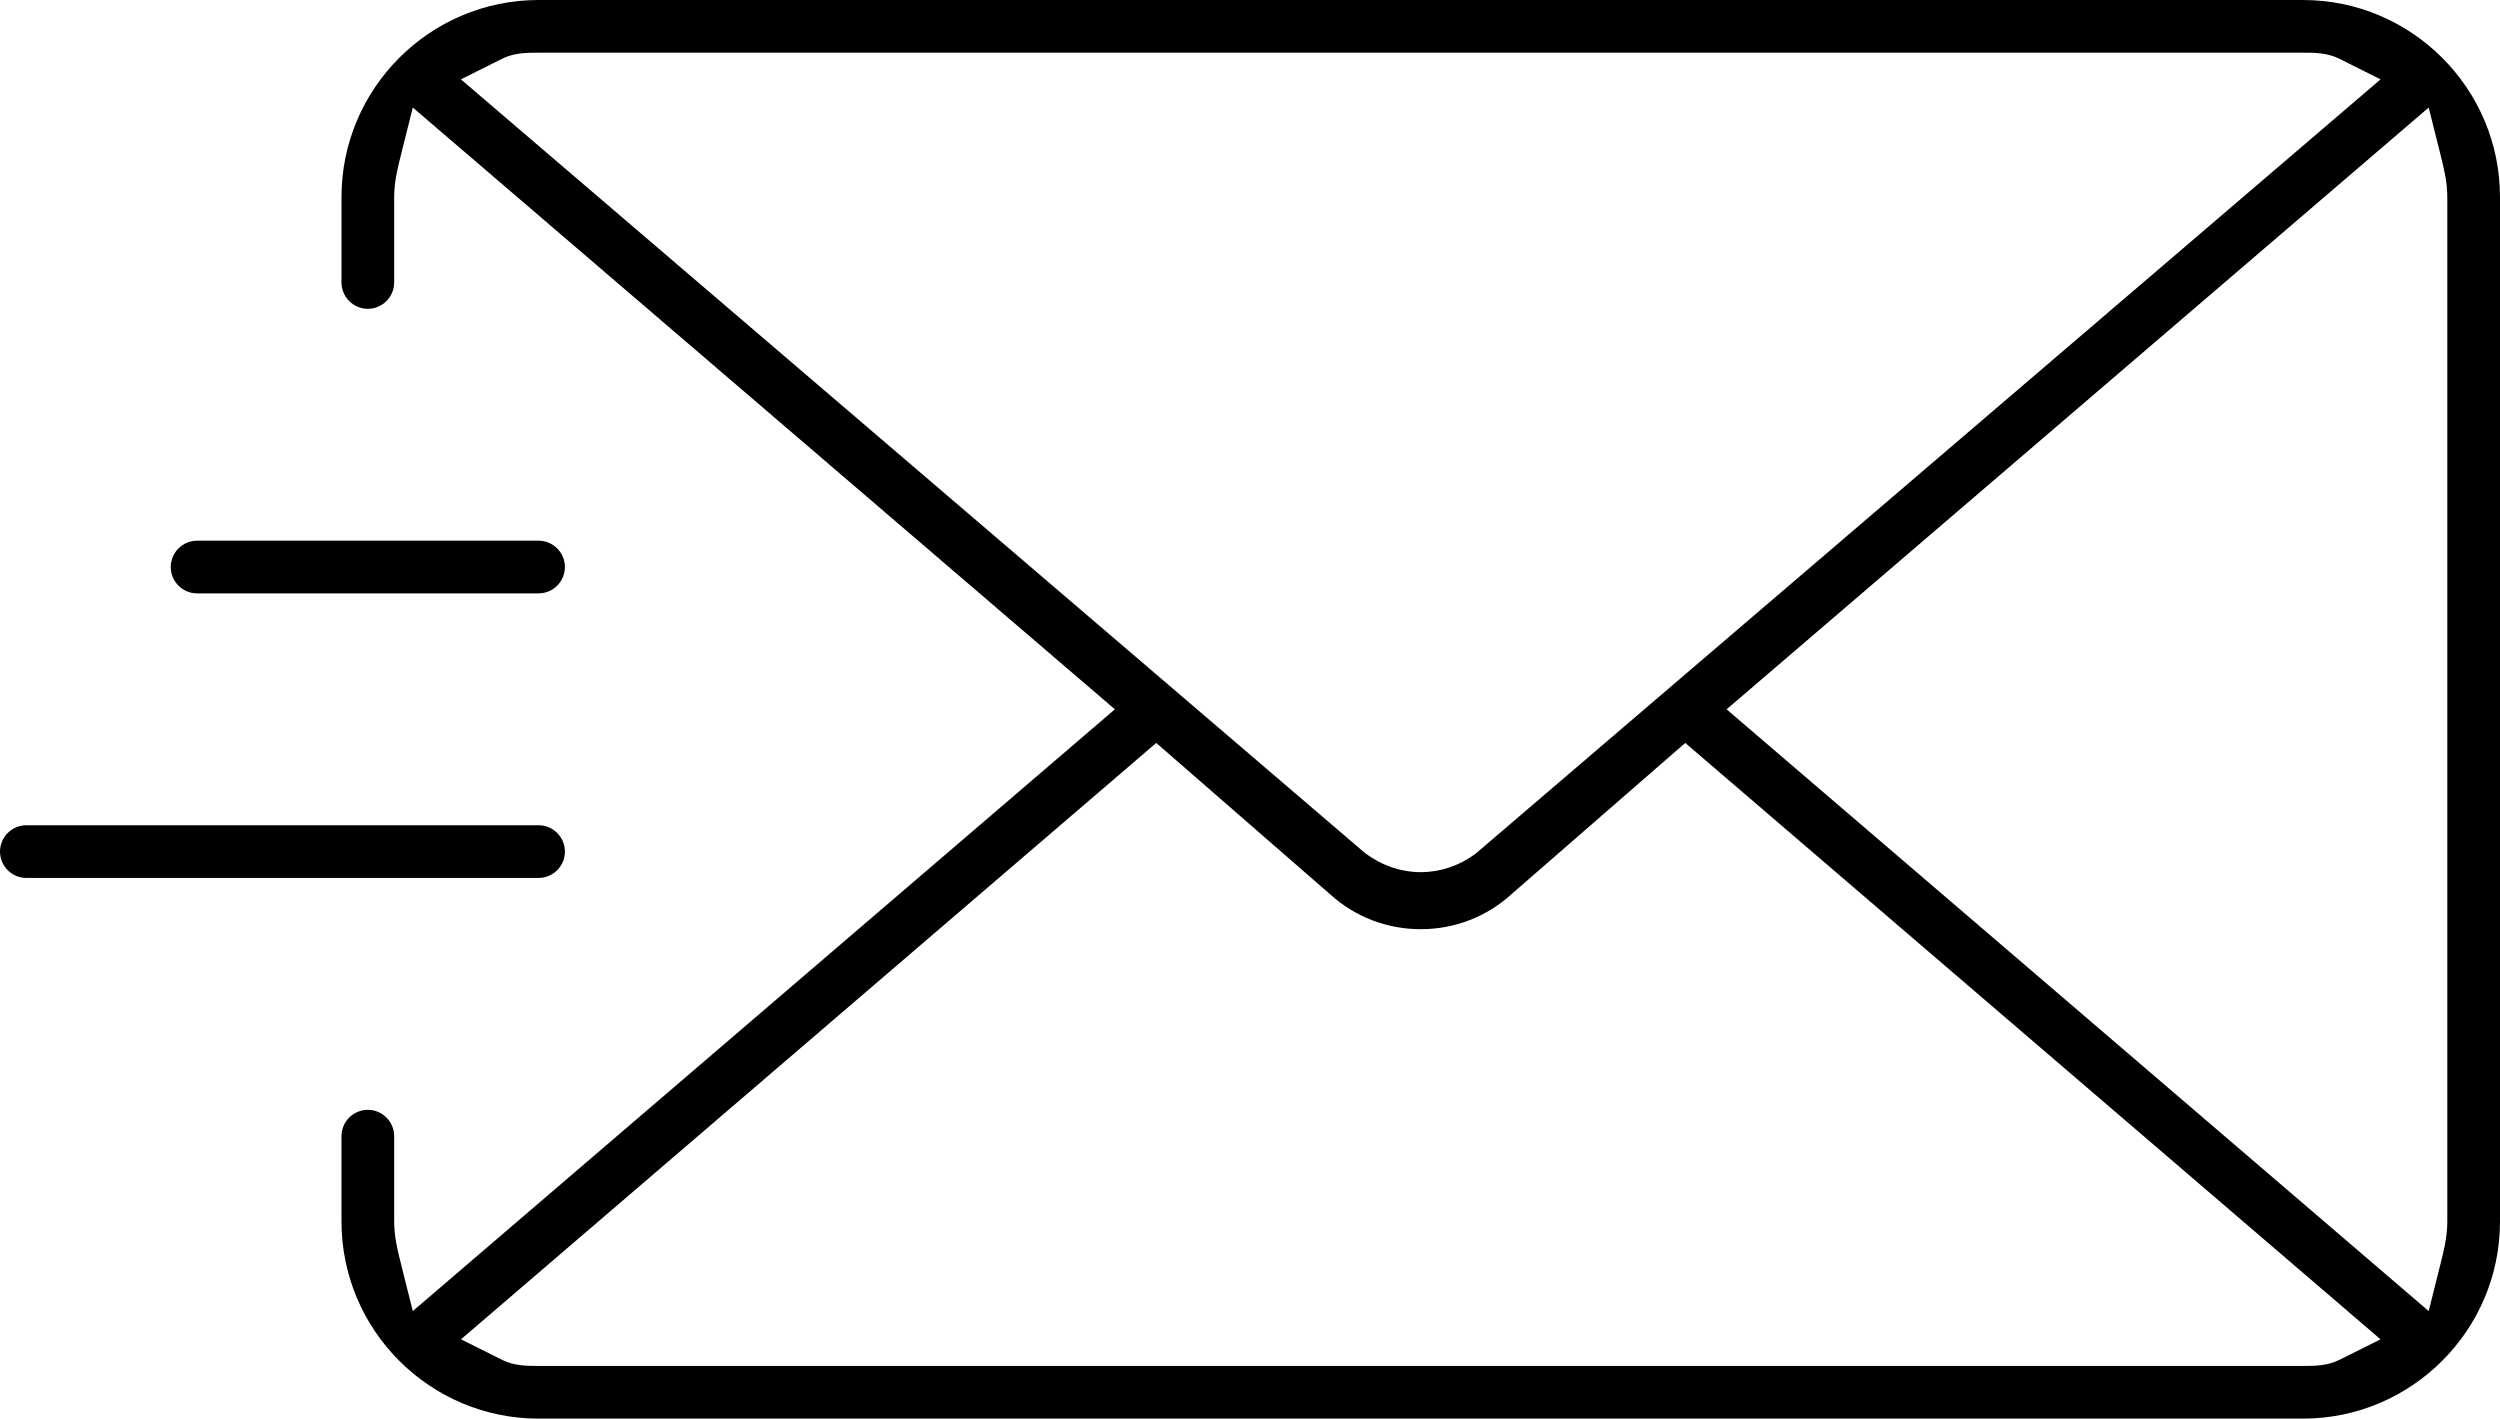
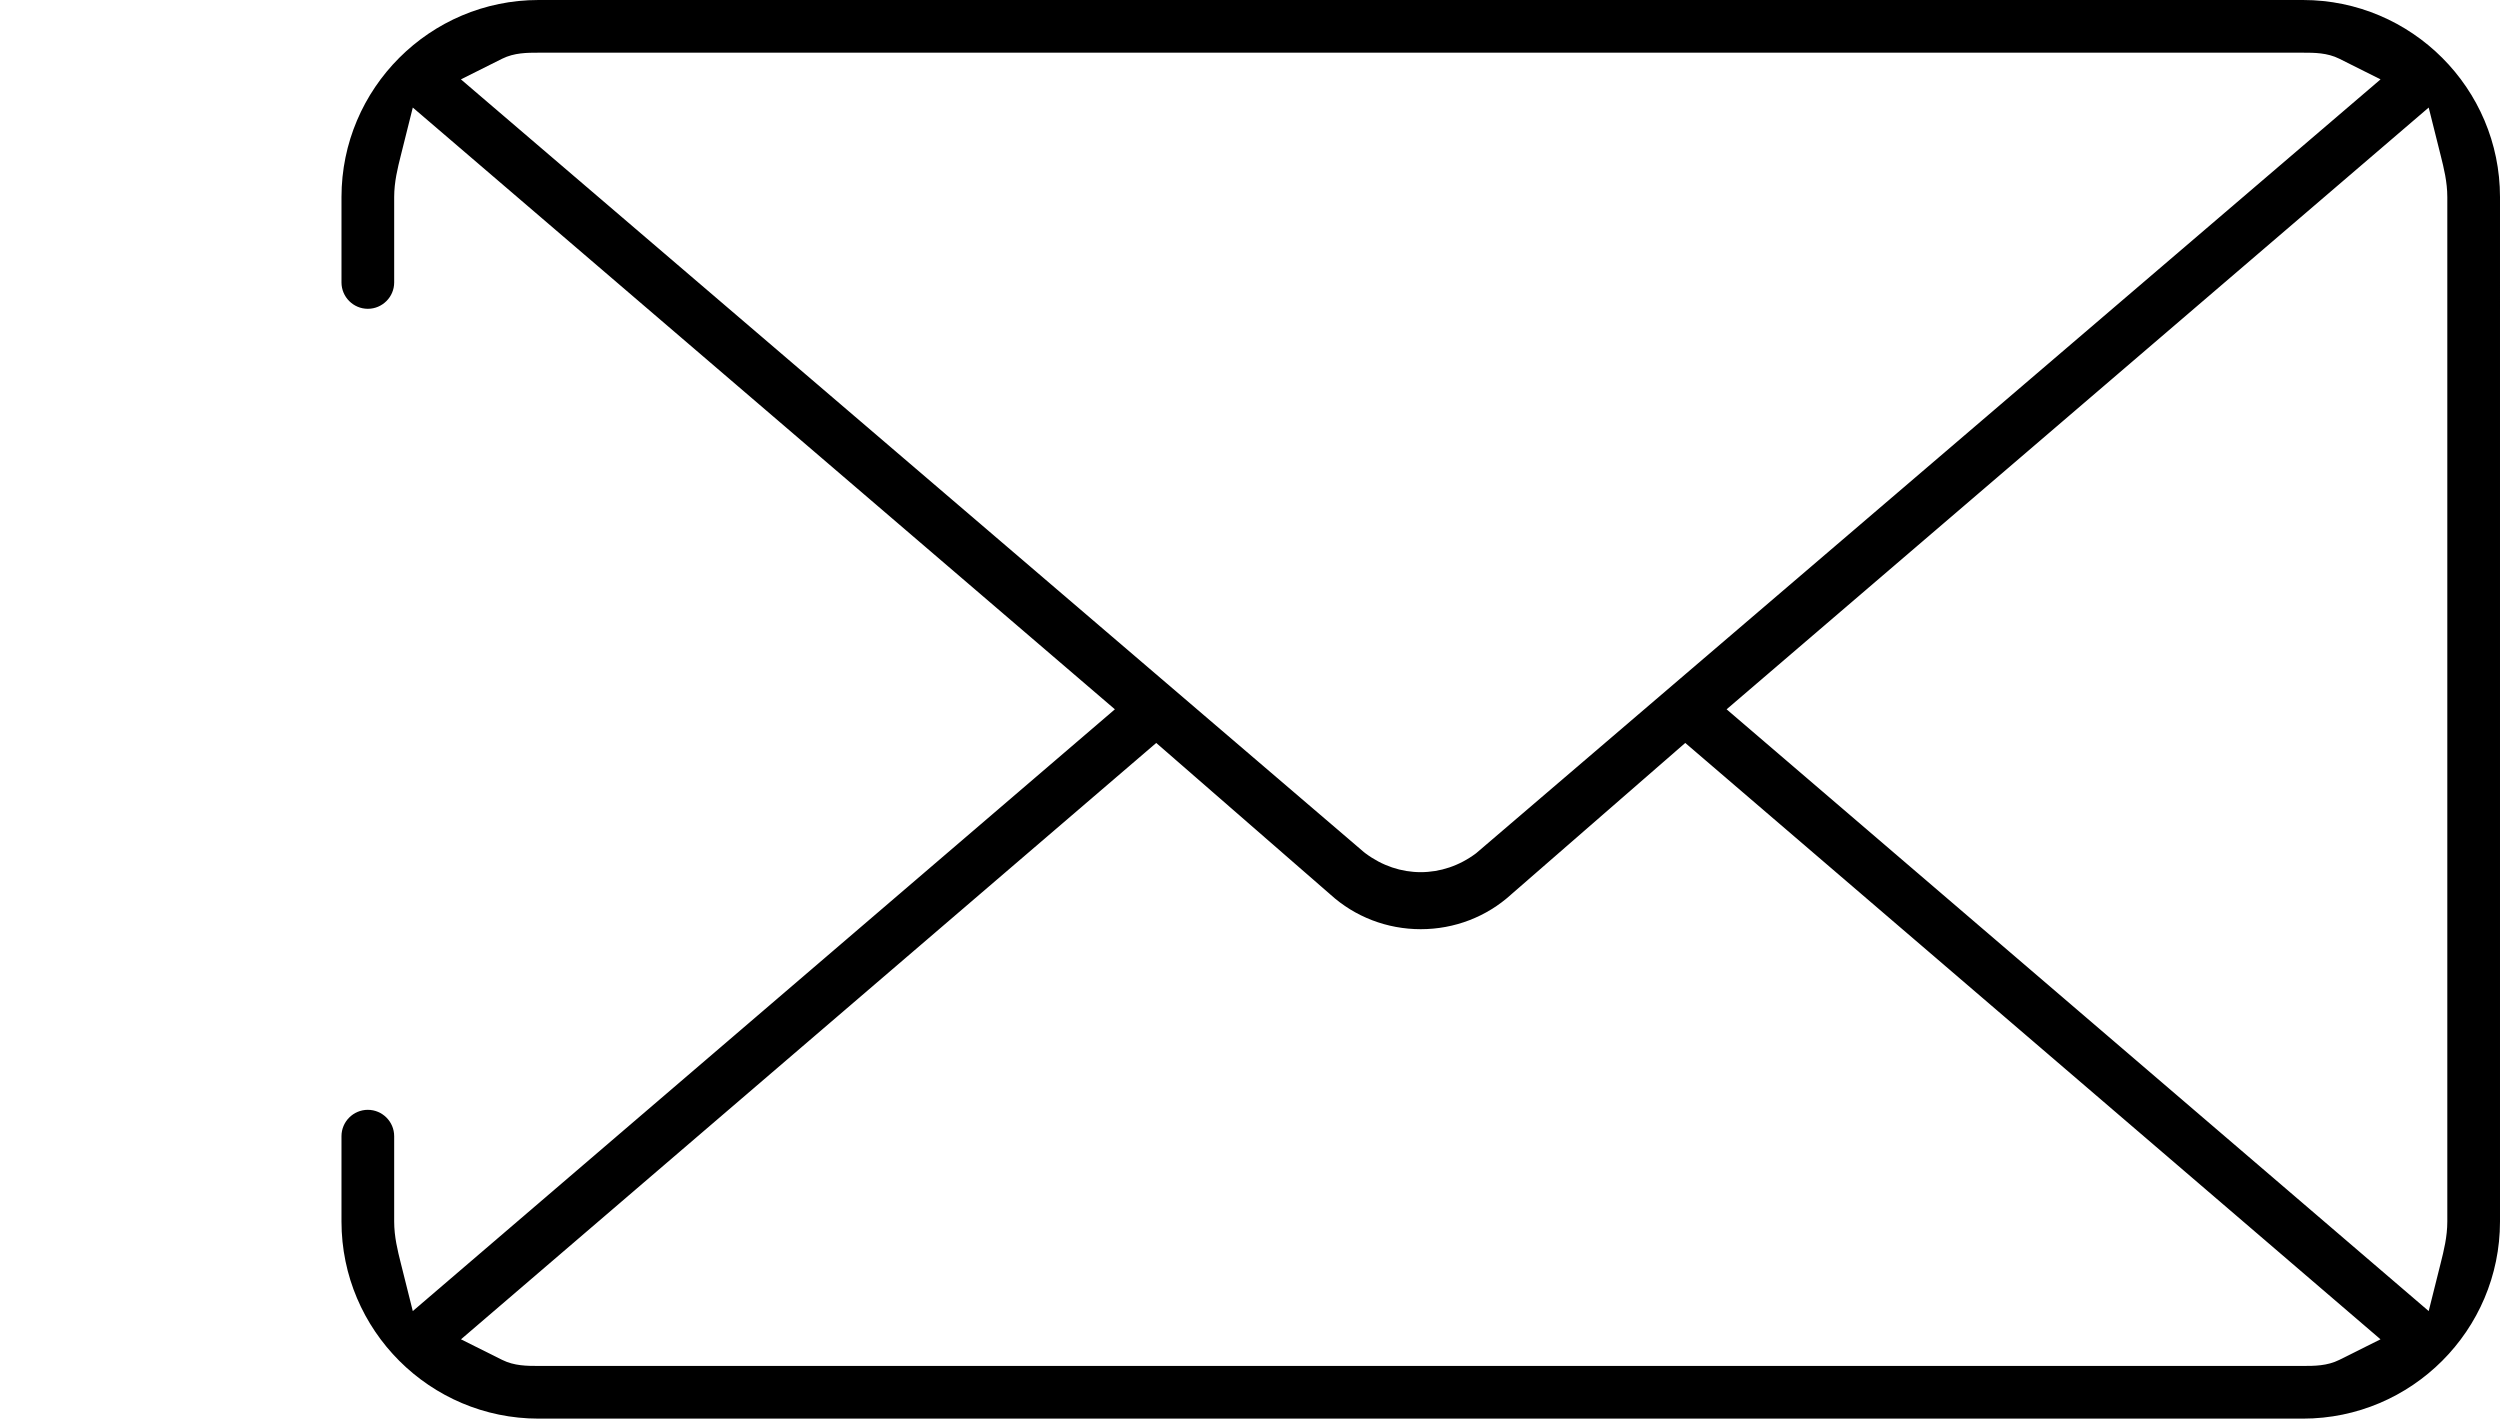
<svg xmlns="http://www.w3.org/2000/svg" id="Layer_1" data-name="Layer 1" viewBox="0 0 449.8 255.24">
  <defs>
    <style>
      .cls-1 {
        stroke-width: 0px;
      }
    </style>
  </defs>
-   <path class="cls-1" d="M101.64,153.22c0-2.61-2.13-4.74-4.74-4.74H4.74c-2.61,0-4.74,2.13-4.74,4.74s2.13,4.74,4.74,4.74h92.16c2.61,0,4.74-2.13,4.74-4.74Z" />
  <path class="cls-1" d="M414.34,0H96.9c-19.55,0-35.46,15.91-35.46,35.46v15.36c0,2.61,2.13,4.74,4.74,4.74s4.74-2.13,4.74-4.74v-15.36c0-2.72.63-5.24,1.19-7.47l2.16-8.64,6.76,5.79,119.56,102.48-126.32,108.27-2.16-8.63c-.56-2.23-1.19-4.75-1.19-7.48v-15.36c0-2.61-2.13-4.74-4.74-4.74s-4.74,2.13-4.74,4.74v15.36c0,19.55,15.91,35.46,35.46,35.46h317.44c19.55,0,35.46-15.91,35.46-35.46V35.46c0-19.55-15.91-35.46-35.46-35.46ZM82.93,14.28l7.41-3.71c2.19-1.09,4.51-1.09,6.56-1.09h317.44c2.05,0,4.37,0,6.56,1.09l7.41,3.71-162.73,139.24c-3.02,2.27-6.49,3.4-9.96,3.4s-6.93-1.13-9.96-3.4l-.28-.22L82.93,14.28ZM420.89,244.67c-2.18,1.09-4.51,1.09-6.55,1.09H96.9c-2.05,0-4.37,0-6.55-1.09l-7.41-3.7,125.09-107.3,31.32,27.26c4.43,4.03,10.21,6.25,16.27,6.25s11.84-2.22,16.27-6.25l.09-.08,31.23-27.18,125.09,107.3-7.41,3.7ZM440.32,219.78c0,2.73-.63,5.25-1.19,7.48l-2.16,8.63-126.32-108.27,126.32-108.27,2.16,8.63c.56,2.23,1.19,4.75,1.19,7.48v184.32Z" />
-   <path class="cls-1" d="M35.46,106.76h61.44c2.61,0,4.74-2.13,4.74-4.74s-2.13-4.74-4.74-4.74h-61.44c-2.61,0-4.74,2.13-4.74,4.74s2.13,4.74,4.74,4.74Z" />
</svg>